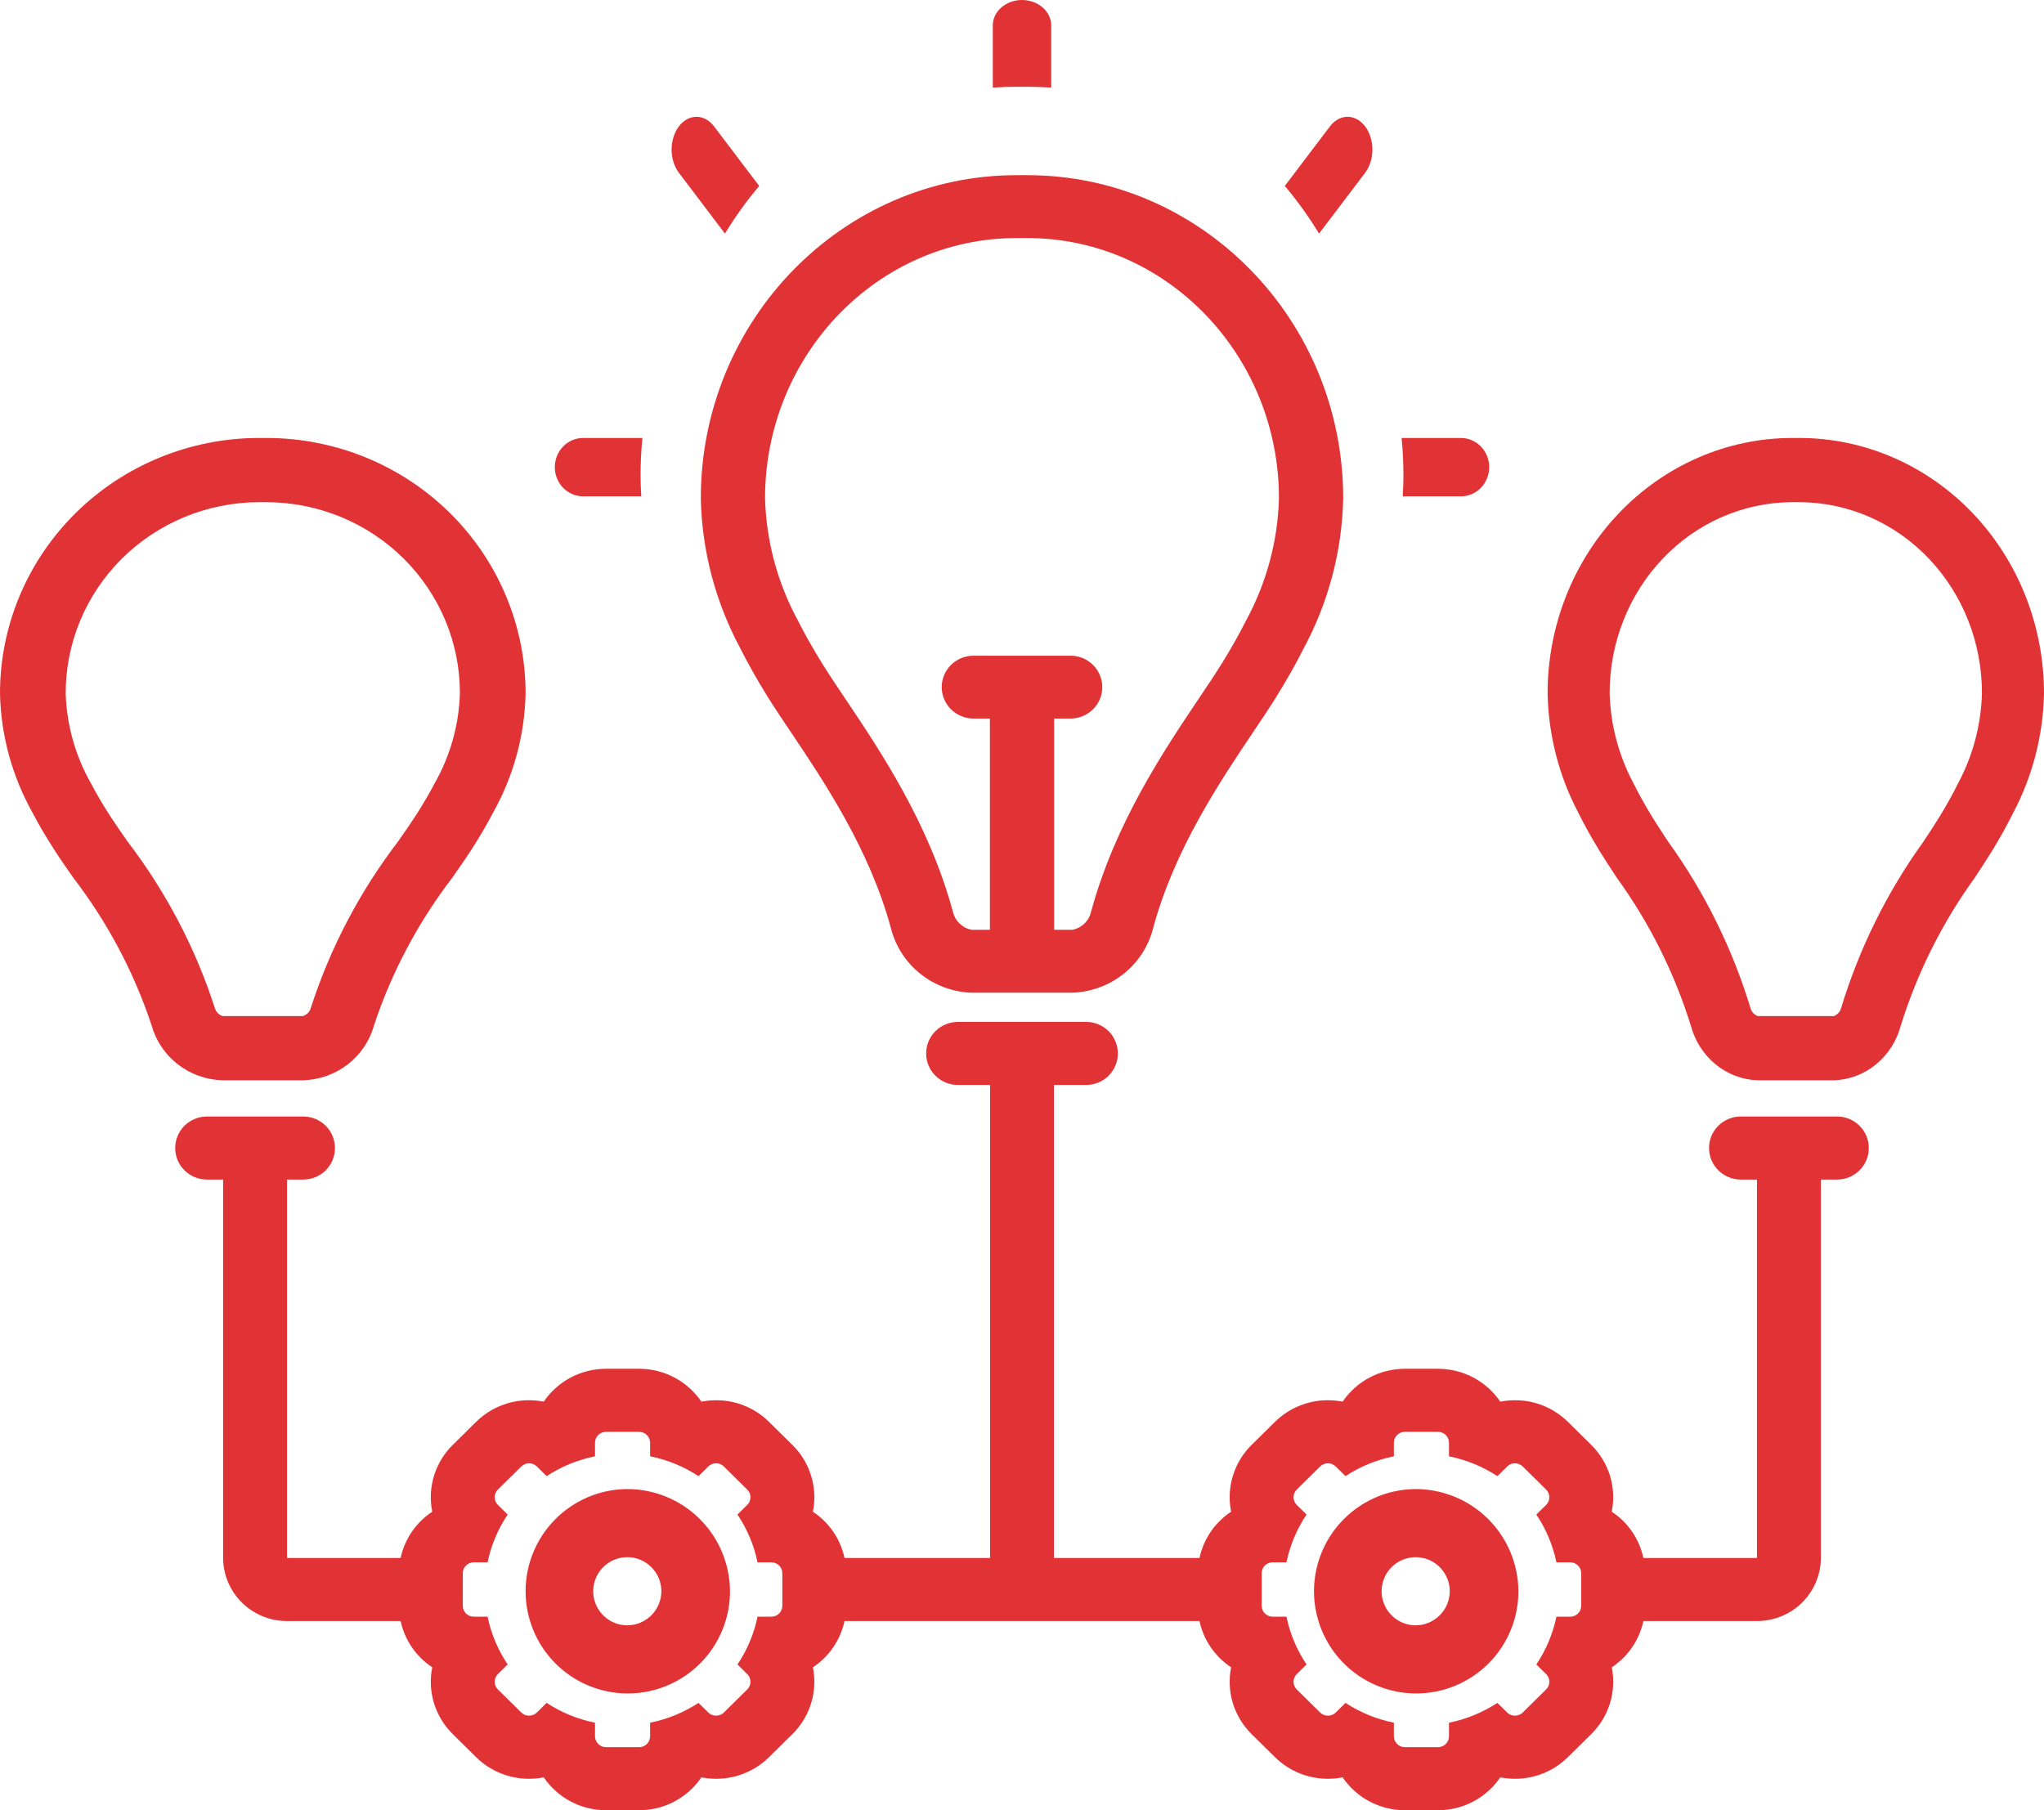
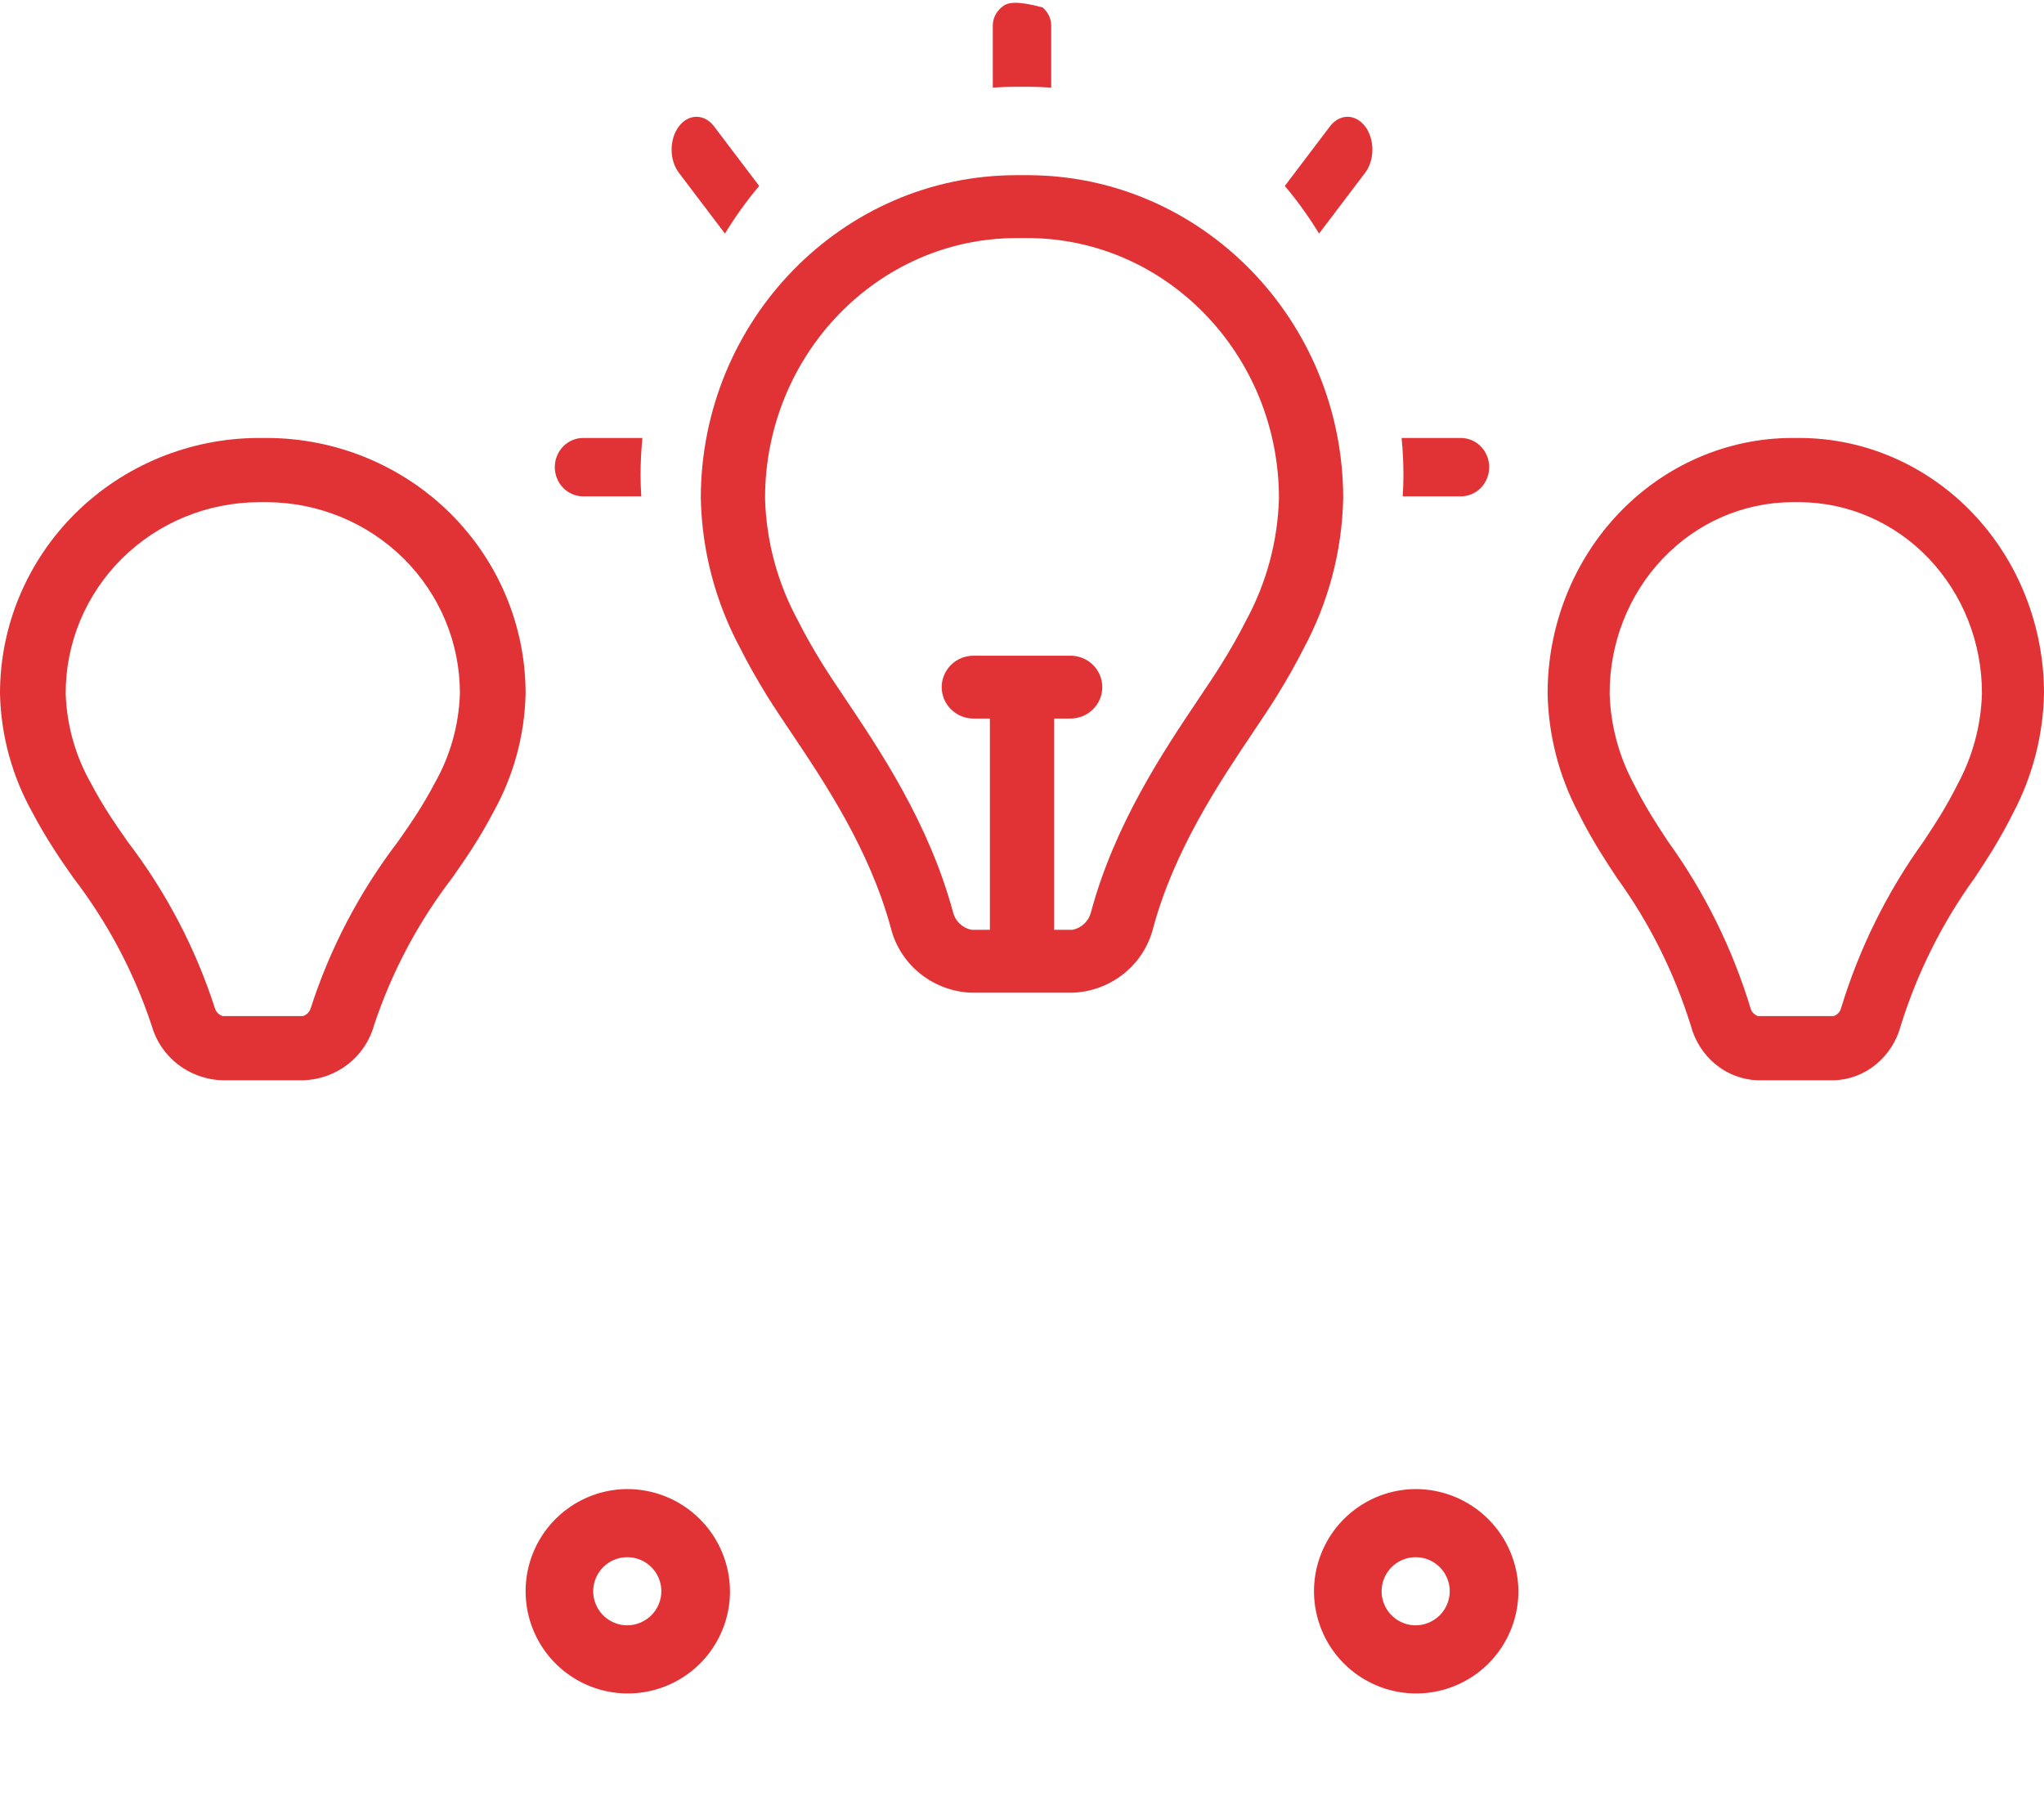
<svg xmlns="http://www.w3.org/2000/svg" width="70" height="62" viewBox="0 0 70 62" fill="none">
  <path d="M10.375 37C10.932 36.985 11.47 36.794 11.909 36.455C12.347 36.116 12.663 35.647 12.809 35.117C13.412 33.298 14.317 31.592 15.487 30.066C15.732 29.714 15.955 29.395 16.139 29.109C16.427 28.661 16.672 28.244 16.887 27.832C17.587 26.581 17.969 25.183 18 23.755C18.002 21.438 17.071 19.216 15.412 17.574C13.753 15.933 11.501 15.007 9.15 15H8.85C6.499 15.007 4.247 15.933 2.588 17.574C0.929 19.216 -0.002 21.438 3.39744e-06 23.755C0.031 25.183 0.413 26.582 1.113 27.833C1.327 28.241 1.572 28.659 1.862 29.109C2.045 29.395 2.267 29.714 2.512 30.065C3.683 31.591 4.588 33.298 5.191 35.117C5.338 35.647 5.654 36.116 6.092 36.455C6.53 36.794 7.068 36.985 7.625 37H10.375ZM7.361 34.536C6.699 32.48 5.688 30.549 4.371 28.826C4.144 28.499 3.936 28.202 3.766 27.938C3.512 27.543 3.299 27.18 3.117 26.832C2.581 25.889 2.284 24.834 2.25 23.755C2.245 22.024 2.937 20.362 4.174 19.133C5.412 17.904 7.093 17.209 8.85 17.2H9.15C10.907 17.209 12.588 17.904 13.826 19.133C15.063 20.362 15.755 22.024 15.75 23.755C15.716 24.834 15.419 25.889 14.884 26.83C14.699 27.183 14.487 27.545 14.235 27.937C14.064 28.202 13.856 28.5 13.628 28.826C12.312 30.55 11.301 32.48 10.639 34.536C10.62 34.598 10.586 34.654 10.54 34.7C10.494 34.746 10.438 34.78 10.375 34.8H7.625C7.563 34.78 7.506 34.746 7.46 34.7C7.414 34.654 7.38 34.598 7.361 34.536Z" fill="#E13335" />
  <path d="M61.642 15H61.358C59.138 15.007 57.011 15.933 55.444 17.574C53.877 19.216 52.998 21.438 53 23.755C53.03 25.183 53.39 26.582 54.051 27.833C54.253 28.241 54.484 28.659 54.758 29.109C54.932 29.395 55.141 29.714 55.372 30.065C56.478 31.591 57.333 33.298 57.902 35.117C58.041 35.647 58.339 36.116 58.754 36.455C59.167 36.794 59.675 36.985 60.202 37H62.799C63.325 36.985 63.833 36.794 64.247 36.455C64.661 36.116 64.959 35.647 65.098 35.117C65.667 33.298 66.522 31.592 67.627 30.066C67.858 29.714 68.068 29.395 68.242 29.109C68.514 28.661 68.745 28.244 68.949 27.832C69.61 26.581 69.971 25.183 70 23.755C70.002 21.438 69.123 19.216 67.556 17.574C65.989 15.933 63.862 15.007 61.642 15ZM67.057 26.83C66.883 27.183 66.682 27.545 66.444 27.937C66.282 28.202 66.086 28.5 65.871 28.826C64.628 30.55 63.673 32.48 63.048 34.536C63.03 34.598 62.998 34.654 62.955 34.7C62.911 34.746 62.858 34.78 62.799 34.8H60.201C60.143 34.78 60.089 34.746 60.046 34.7C60.002 34.654 59.97 34.598 59.952 34.537C59.327 32.48 58.372 30.549 57.128 28.826C56.913 28.499 56.718 28.202 56.557 27.938C56.317 27.543 56.116 27.18 55.943 26.832C55.438 25.889 55.157 24.834 55.125 23.755C55.12 22.024 55.774 20.362 56.943 19.133C58.111 17.904 59.699 17.209 61.358 17.2H61.642C63.301 17.209 64.889 17.904 66.058 19.133C67.226 20.362 67.88 22.024 67.875 23.755C67.843 24.834 67.562 25.889 67.057 26.83Z" fill="#E13335" />
-   <path d="M62.906 38.24H59.623C59.48 38.239 59.337 38.266 59.205 38.32C59.072 38.374 58.951 38.453 58.85 38.553C58.748 38.654 58.667 38.773 58.612 38.905C58.557 39.036 58.529 39.178 58.529 39.32C58.529 39.462 58.557 39.604 58.612 39.735C58.667 39.867 58.748 39.986 58.85 40.087C58.951 40.187 59.072 40.266 59.205 40.32C59.337 40.374 59.48 40.401 59.623 40.4H60.17V53.36H56.28C56.142 52.711 55.753 52.142 55.197 51.776C55.28 51.366 55.259 50.943 55.137 50.544C55.014 50.145 54.794 49.783 54.496 49.489L53.696 48.699C53.457 48.463 53.174 48.276 52.863 48.149C52.551 48.021 52.218 47.956 51.881 47.958C51.712 47.958 51.544 47.974 51.378 48.006C51.143 47.659 50.825 47.375 50.453 47.178C50.081 46.982 49.666 46.88 49.245 46.88H48.113C47.692 46.88 47.278 46.982 46.906 47.178C46.534 47.375 46.216 47.659 45.98 48.006C45.815 47.974 45.646 47.958 45.477 47.958C45.141 47.956 44.807 48.021 44.496 48.149C44.184 48.276 43.901 48.463 43.663 48.699L42.862 49.489C42.564 49.783 42.344 50.145 42.222 50.544C42.099 50.944 42.078 51.367 42.161 51.776C41.606 52.143 41.217 52.711 41.078 53.36H36.094V37.16H37.189C37.332 37.161 37.474 37.134 37.607 37.08C37.739 37.026 37.86 36.947 37.962 36.847C38.064 36.746 38.144 36.627 38.199 36.495C38.255 36.364 38.283 36.222 38.283 36.08C38.283 35.938 38.255 35.796 38.199 35.665C38.144 35.533 38.064 35.414 37.962 35.313C37.86 35.213 37.739 35.134 37.607 35.08C37.474 35.026 37.332 34.999 37.189 35H32.811C32.668 34.999 32.526 35.026 32.393 35.08C32.261 35.134 32.14 35.213 32.038 35.313C31.936 35.414 31.856 35.533 31.801 35.665C31.745 35.796 31.717 35.938 31.717 36.08C31.717 36.222 31.745 36.364 31.801 36.495C31.856 36.627 31.936 36.746 32.038 36.847C32.14 36.947 32.261 37.026 32.393 37.08C32.526 37.134 32.668 37.161 32.811 37.16H33.906V53.36H28.922C28.783 52.711 28.394 52.142 27.839 51.776C27.921 51.366 27.901 50.943 27.778 50.544C27.656 50.145 27.436 49.783 27.138 49.489L26.337 48.699C26.099 48.463 25.816 48.276 25.504 48.149C25.193 48.021 24.859 47.956 24.523 47.958C24.354 47.958 24.185 47.974 24.02 48.006C23.784 47.659 23.466 47.375 23.094 47.178C22.722 46.982 22.308 46.88 21.887 46.88H20.755C20.334 46.88 19.919 46.982 19.547 47.178C19.175 47.375 18.857 47.659 18.622 48.006C18.456 47.974 18.288 47.958 18.119 47.958C17.782 47.956 17.448 48.021 17.137 48.149C16.826 48.276 16.543 48.463 16.304 48.699L15.504 49.489C15.206 49.783 14.986 50.145 14.863 50.544C14.741 50.944 14.72 51.367 14.803 51.776C14.247 52.143 13.858 52.711 13.72 53.36H9.83V40.4H10.377C10.521 40.401 10.663 40.374 10.795 40.32C10.928 40.266 11.049 40.187 11.15 40.087C11.252 39.986 11.333 39.867 11.388 39.735C11.443 39.604 11.471 39.462 11.471 39.32C11.471 39.178 11.443 39.036 11.388 38.905C11.333 38.773 11.252 38.654 11.15 38.553C11.049 38.453 10.928 38.374 10.795 38.32C10.663 38.266 10.521 38.239 10.377 38.24H7.094C6.951 38.239 6.809 38.266 6.676 38.32C6.543 38.374 6.423 38.453 6.321 38.553C6.219 38.654 6.139 38.773 6.083 38.905C6.028 39.036 6 39.178 6 39.32C6 39.462 6.028 39.604 6.083 39.735C6.139 39.867 6.219 39.986 6.321 40.087C6.423 40.187 6.543 40.266 6.676 40.32C6.809 40.374 6.951 40.401 7.094 40.4H7.641V53.36C7.644 53.935 7.876 54.485 8.287 54.89C8.697 55.295 9.252 55.522 9.83 55.52H13.72C13.858 56.169 14.247 56.737 14.803 57.105C14.72 57.514 14.741 57.937 14.863 58.336C14.986 58.734 15.206 59.097 15.504 59.391L16.304 60.181C16.543 60.417 16.826 60.604 17.137 60.731C17.448 60.859 17.782 60.924 18.119 60.922C18.288 60.922 18.456 60.906 18.622 60.874C18.857 61.221 19.175 61.505 19.547 61.702C19.919 61.898 20.334 62 20.755 62H21.887C22.308 62 22.723 61.898 23.094 61.702C23.466 61.505 23.784 61.221 24.02 60.874C24.185 60.906 24.354 60.922 24.523 60.922C24.859 60.924 25.193 60.859 25.504 60.731C25.816 60.604 26.099 60.417 26.337 60.181L27.138 59.391C27.436 59.097 27.656 58.735 27.778 58.336C27.901 57.937 27.921 57.514 27.839 57.105C28.394 56.737 28.783 56.169 28.922 55.52H41.078C41.217 56.169 41.606 56.737 42.161 57.105C42.079 57.514 42.099 57.937 42.222 58.336C42.344 58.734 42.564 59.097 42.862 59.391L43.663 60.181C43.901 60.417 44.184 60.604 44.496 60.731C44.807 60.859 45.141 60.924 45.477 60.922C45.646 60.922 45.815 60.906 45.98 60.874C46.216 61.221 46.534 61.505 46.906 61.702C47.278 61.898 47.692 62 48.113 62H49.245C49.666 62 50.081 61.898 50.453 61.702C50.825 61.505 51.143 61.221 51.378 60.874C51.544 60.906 51.712 60.922 51.881 60.922C52.218 60.924 52.552 60.859 52.863 60.731C53.174 60.604 53.457 60.417 53.696 60.181L54.496 59.391C54.794 59.097 55.014 58.735 55.137 58.336C55.259 57.937 55.28 57.514 55.198 57.105C55.753 56.737 56.142 56.169 56.28 55.52H60.17C60.748 55.522 61.303 55.295 61.714 54.89C62.124 54.485 62.356 53.935 62.359 53.36V40.4H62.906C63.049 40.401 63.191 40.374 63.324 40.32C63.457 40.266 63.577 40.187 63.679 40.087C63.781 39.986 63.861 39.867 63.917 39.735C63.972 39.604 64 39.462 64 39.32C64 39.178 63.972 39.036 63.917 38.905C63.861 38.773 63.781 38.654 63.679 38.553C63.577 38.453 63.457 38.374 63.324 38.32C63.191 38.266 63.049 38.239 62.906 38.24ZM26.792 54.999C26.792 55.048 26.782 55.096 26.763 55.142C26.744 55.187 26.716 55.228 26.681 55.263C26.646 55.297 26.605 55.325 26.559 55.343C26.513 55.362 26.464 55.371 26.415 55.371H25.943C25.823 55.955 25.589 56.511 25.256 57.007L25.59 57.337C25.625 57.371 25.653 57.412 25.672 57.457C25.691 57.503 25.701 57.551 25.701 57.6C25.701 57.649 25.691 57.697 25.672 57.743C25.653 57.788 25.625 57.829 25.59 57.863L24.79 58.653C24.718 58.723 24.623 58.762 24.523 58.762C24.423 58.762 24.327 58.723 24.256 58.653L23.921 58.323C23.418 58.653 22.855 58.883 22.264 59.002V59.468C22.264 59.517 22.254 59.565 22.235 59.611C22.216 59.656 22.188 59.697 22.153 59.731C22.118 59.766 22.076 59.794 22.031 59.812C21.985 59.831 21.936 59.84 21.887 59.84H20.755C20.705 59.84 20.656 59.831 20.611 59.812C20.565 59.794 20.523 59.766 20.488 59.731C20.453 59.697 20.425 59.656 20.406 59.611C20.387 59.565 20.377 59.517 20.377 59.468V59.002C19.786 58.883 19.224 58.653 18.72 58.323L18.385 58.653C18.314 58.723 18.218 58.762 18.119 58.762C18.019 58.762 17.923 58.723 17.852 58.653L17.051 57.863C17.016 57.829 16.988 57.788 16.969 57.743C16.951 57.697 16.941 57.649 16.941 57.6C16.941 57.551 16.951 57.503 16.969 57.457C16.988 57.412 17.016 57.371 17.051 57.337L17.386 57.007C17.052 56.511 16.819 55.955 16.698 55.371H16.226C16.127 55.371 16.031 55.332 15.96 55.263C15.889 55.193 15.849 55.098 15.849 54.999V53.881C15.849 53.832 15.859 53.784 15.878 53.738C15.897 53.693 15.925 53.652 15.96 53.617C15.995 53.583 16.037 53.556 16.082 53.537C16.128 53.518 16.177 53.509 16.226 53.509H16.698C16.819 52.925 17.052 52.369 17.386 51.873L17.051 51.543C17.016 51.509 16.988 51.468 16.97 51.423C16.951 51.377 16.941 51.329 16.941 51.28C16.941 51.231 16.951 51.182 16.97 51.137C16.988 51.092 17.016 51.051 17.051 51.017L17.852 50.227C17.923 50.157 18.019 50.117 18.119 50.117C18.219 50.117 18.314 50.157 18.386 50.227L18.72 50.557C19.224 50.227 19.786 49.997 20.377 49.878V49.412C20.378 49.363 20.387 49.315 20.406 49.269C20.425 49.224 20.453 49.183 20.488 49.148C20.523 49.114 20.565 49.087 20.611 49.068C20.656 49.049 20.705 49.04 20.755 49.04H21.887C21.936 49.04 21.985 49.049 22.031 49.068C22.076 49.087 22.118 49.114 22.153 49.148C22.188 49.183 22.216 49.224 22.235 49.269C22.254 49.315 22.264 49.363 22.264 49.412V49.878C22.855 49.997 23.418 50.227 23.921 50.557L24.256 50.227C24.327 50.157 24.423 50.117 24.523 50.117C24.623 50.117 24.718 50.157 24.79 50.227L25.59 51.017C25.625 51.051 25.653 51.092 25.672 51.137C25.691 51.182 25.701 51.231 25.701 51.28C25.701 51.329 25.691 51.377 25.672 51.423C25.653 51.468 25.625 51.509 25.59 51.543L25.256 51.873C25.589 52.369 25.823 52.925 25.943 53.509H26.415C26.515 53.509 26.61 53.548 26.681 53.617C26.752 53.687 26.792 53.782 26.792 53.881V54.999ZM54.151 54.999C54.151 55.048 54.141 55.096 54.122 55.142C54.103 55.187 54.075 55.228 54.04 55.263C54.005 55.297 53.963 55.325 53.918 55.343C53.872 55.362 53.823 55.371 53.774 55.371H53.302C53.181 55.955 52.948 56.511 52.614 57.007L52.949 57.337C52.984 57.371 53.011 57.412 53.031 57.457C53.05 57.503 53.059 57.551 53.059 57.6C53.059 57.649 53.05 57.697 53.031 57.743C53.011 57.788 52.984 57.829 52.949 57.863L52.148 58.653C52.077 58.723 51.981 58.762 51.881 58.762C51.781 58.762 51.685 58.723 51.614 58.653L51.28 58.323C50.776 58.653 50.214 58.883 49.623 59.002V59.468C49.623 59.517 49.613 59.565 49.594 59.611C49.575 59.656 49.547 59.697 49.512 59.731C49.477 59.766 49.435 59.794 49.389 59.812C49.344 59.831 49.295 59.84 49.245 59.84H48.113C48.064 59.84 48.015 59.831 47.969 59.812C47.924 59.794 47.882 59.766 47.847 59.731C47.812 59.697 47.784 59.656 47.765 59.611C47.746 59.565 47.736 59.517 47.736 59.468V59.002C47.145 58.883 46.582 58.653 46.079 58.323L45.744 58.653C45.673 58.723 45.577 58.762 45.477 58.762C45.377 58.762 45.282 58.723 45.21 58.653L44.41 57.863C44.375 57.829 44.347 57.788 44.328 57.743C44.309 57.697 44.299 57.649 44.299 57.6C44.299 57.551 44.309 57.503 44.328 57.457C44.347 57.412 44.375 57.371 44.41 57.337L44.744 57.007C44.411 56.511 44.177 55.955 44.057 55.371H43.585C43.485 55.371 43.389 55.332 43.319 55.263C43.248 55.193 43.208 55.098 43.208 54.999V53.881C43.208 53.832 43.218 53.784 43.237 53.738C43.256 53.693 43.284 53.652 43.319 53.617C43.354 53.583 43.395 53.556 43.441 53.537C43.487 53.518 43.536 53.509 43.585 53.509H44.057C44.178 52.925 44.411 52.369 44.745 51.873L44.41 51.543C44.375 51.509 44.347 51.468 44.328 51.423C44.309 51.377 44.3 51.329 44.3 51.28C44.3 51.231 44.309 51.182 44.328 51.137C44.347 51.092 44.375 51.051 44.41 51.017L45.211 50.227C45.282 50.157 45.377 50.117 45.477 50.117C45.577 50.117 45.673 50.157 45.744 50.227L46.079 50.557C46.582 50.227 47.145 49.997 47.736 49.878V49.412C47.736 49.363 47.746 49.315 47.765 49.269C47.784 49.224 47.812 49.183 47.847 49.148C47.882 49.114 47.924 49.087 47.969 49.068C48.015 49.049 48.064 49.04 48.113 49.04H49.245C49.295 49.04 49.344 49.049 49.389 49.068C49.435 49.087 49.477 49.114 49.512 49.148C49.547 49.183 49.575 49.224 49.594 49.269C49.613 49.315 49.623 49.363 49.623 49.412V49.878C50.214 49.997 50.776 50.227 51.28 50.557L51.615 50.227C51.686 50.157 51.782 50.117 51.881 50.117C51.981 50.117 52.077 50.157 52.148 50.227L52.949 51.017C52.984 51.051 53.012 51.092 53.031 51.137C53.05 51.182 53.059 51.231 53.059 51.28C53.059 51.329 53.05 51.377 53.031 51.423C53.012 51.468 52.984 51.509 52.949 51.543L52.614 51.873C52.948 52.369 53.181 52.925 53.302 53.509H53.774C53.873 53.509 53.969 53.548 54.04 53.617C54.111 53.687 54.151 53.782 54.151 53.881V54.999Z" fill="#E13335" />
  <path d="M48.038 17H50.021C50.149 17.001 50.276 16.976 50.395 16.926C50.514 16.876 50.622 16.803 50.713 16.71C50.804 16.617 50.876 16.506 50.925 16.384C50.975 16.263 51 16.132 51 16C51 15.868 50.975 15.737 50.925 15.616C50.876 15.494 50.804 15.383 50.713 15.29C50.622 15.197 50.514 15.124 50.395 15.074C50.276 15.024 50.149 14.999 50.021 15H48C48.042 15.425 48.063 15.852 48.063 16.279C48.063 16.519 48.054 16.759 48.038 17Z" fill="#E13335" />
  <path d="M45.173 8L46.751 5.918C46.83 5.814 46.892 5.691 46.935 5.554C46.978 5.418 47 5.272 47 5.124C47 4.976 46.978 4.83 46.935 4.693C46.892 4.557 46.83 4.433 46.751 4.329C46.59 4.118 46.374 4 46.148 4C45.923 4 45.706 4.118 45.546 4.329L44 6.369C44.424 6.869 44.816 7.415 45.173 8Z" fill="#E13335" />
-   <path d="M35.171 2.971C35.45 2.971 35.726 2.983 36 3V0.864C35.998 0.634 35.892 0.415 35.704 0.253C35.517 0.091 35.264 0 35 0C34.736 0 34.483 0.091 34.296 0.253C34.108 0.415 34.002 0.634 34 0.864V3C34.274 2.983 34.55 2.971 34.829 2.971H35.171Z" fill="#E13335" />
+   <path d="M35.171 2.971C35.45 2.971 35.726 2.983 36 3V0.864C35.998 0.634 35.892 0.415 35.704 0.253C34.736 0 34.483 0.091 34.296 0.253C34.108 0.415 34.002 0.634 34 0.864V3C34.274 2.983 34.55 2.971 34.829 2.971H35.171Z" fill="#E13335" />
  <path d="M24.827 8C25.184 7.415 25.576 6.869 26 6.369L24.454 4.329C24.294 4.118 24.077 4 23.852 4C23.626 4 23.41 4.118 23.25 4.329C23.171 4.433 23.108 4.557 23.065 4.693C23.022 4.83 23 4.976 23 5.124C23 5.272 23.022 5.418 23.065 5.554C23.108 5.691 23.171 5.814 23.25 5.918L24.827 8Z" fill="#E13335" />
  <path d="M19.979 17H21.962C21.946 16.759 21.937 16.519 21.937 16.279C21.937 15.852 21.958 15.425 22 15H19.979C19.851 14.999 19.724 15.024 19.605 15.074C19.486 15.124 19.378 15.197 19.287 15.29C19.196 15.383 19.124 15.494 19.075 15.616C19.025 15.737 19 15.868 19 16C19 16.132 19.025 16.263 19.075 16.384C19.124 16.506 19.196 16.617 19.287 16.71C19.378 16.803 19.486 16.876 19.605 16.926C19.724 16.976 19.851 17.001 19.979 17Z" fill="#E13335" />
  <path d="M25.358 22.215C25.623 22.741 25.925 23.276 26.282 23.853C26.512 24.222 26.788 24.634 27.093 25.088C28.229 26.781 29.785 29.099 30.512 31.797C30.668 32.409 31.021 32.955 31.519 33.352C32.017 33.75 32.632 33.977 33.272 34H36.729C37.369 33.977 37.984 33.75 38.481 33.352C38.979 32.955 39.333 32.409 39.489 31.796C40.215 29.099 41.771 26.781 42.907 25.088C43.212 24.634 43.489 24.222 43.718 23.852C44.075 23.275 44.378 22.74 44.643 22.214C45.497 20.628 45.962 18.866 46 17.07C46 10.966 41.15 6 35.188 6H34.812C28.85 6 24 10.966 24 17.07C24.038 18.866 24.503 20.628 25.358 22.215ZM34.812 8.154H35.188C39.937 8.154 43.8 12.153 43.8 17.07C43.759 18.535 43.372 19.97 42.669 21.262C42.433 21.73 42.161 22.212 41.837 22.734C41.62 23.084 41.358 23.475 41.069 23.905C39.849 25.722 38.179 28.21 37.361 31.247C37.324 31.396 37.245 31.531 37.133 31.637C37.021 31.743 36.881 31.816 36.729 31.846H36.1V24.61H36.65C36.794 24.612 36.937 24.584 37.07 24.531C37.204 24.477 37.325 24.398 37.427 24.298C37.529 24.198 37.611 24.079 37.666 23.948C37.721 23.816 37.75 23.676 37.75 23.534C37.75 23.392 37.721 23.251 37.666 23.12C37.611 22.988 37.529 22.869 37.427 22.769C37.325 22.669 37.204 22.59 37.07 22.536C36.937 22.483 36.794 22.456 36.65 22.457H33.35C33.206 22.456 33.063 22.483 32.93 22.536C32.796 22.59 32.675 22.669 32.573 22.769C32.471 22.869 32.389 22.988 32.334 23.12C32.279 23.251 32.25 23.392 32.25 23.534C32.25 23.676 32.279 23.816 32.334 23.948C32.389 24.079 32.471 24.198 32.573 24.298C32.675 24.398 32.796 24.477 32.93 24.531C33.063 24.584 33.206 24.612 33.35 24.61H33.9V31.846H33.272C33.119 31.816 32.979 31.743 32.867 31.637C32.755 31.531 32.676 31.396 32.639 31.247C31.821 28.21 30.151 25.722 28.931 23.905C28.642 23.475 28.38 23.084 28.163 22.735C27.84 22.213 27.567 21.731 27.331 21.262C26.628 19.971 26.241 18.535 26.2 17.07C26.2 12.153 30.063 8.154 34.812 8.154Z" fill="#E13335" />
  <path d="M21.473 51C20.782 51.005 20.108 51.215 19.536 51.603C18.964 51.991 18.52 52.539 18.259 53.179C17.998 53.819 17.933 54.522 18.071 55.199C18.209 55.876 18.544 56.498 19.035 56.984C19.525 57.471 20.149 57.802 20.827 57.935C21.505 58.068 22.208 57.997 22.846 57.731C23.484 57.465 24.029 57.017 24.412 56.442C24.795 55.867 25 55.191 25 54.5C24.995 53.569 24.622 52.677 23.96 52.021C23.299 51.365 22.405 50.998 21.473 51ZM21.473 55.667C21.243 55.665 21.018 55.595 20.828 55.466C20.637 55.336 20.489 55.154 20.402 54.94C20.315 54.727 20.293 54.493 20.339 54.267C20.385 54.041 20.497 53.834 20.66 53.672C20.824 53.51 21.032 53.399 21.258 53.355C21.484 53.311 21.718 53.334 21.931 53.423C22.143 53.511 22.325 53.661 22.453 53.853C22.581 54.044 22.649 54.27 22.649 54.5C22.648 54.81 22.523 55.108 22.303 55.327C22.082 55.545 21.784 55.668 21.473 55.667Z" fill="#E13335" />
  <path d="M48.473 51C47.782 51.005 47.108 51.215 46.536 51.603C45.964 51.991 45.52 52.539 45.259 53.179C44.998 53.819 44.932 54.522 45.071 55.199C45.209 55.876 45.544 56.498 46.035 56.984C46.525 57.471 47.149 57.802 47.827 57.935C48.505 58.068 49.208 57.997 49.846 57.731C50.484 57.465 51.029 57.017 51.412 56.442C51.795 55.867 52 55.191 52 54.5C51.995 53.569 51.621 52.677 50.96 52.021C50.299 51.365 49.405 50.998 48.473 51ZM48.473 55.667C48.243 55.665 48.018 55.595 47.828 55.466C47.637 55.336 47.489 55.154 47.402 54.94C47.315 54.727 47.293 54.493 47.339 54.267C47.385 54.041 47.497 53.834 47.66 53.672C47.824 53.51 48.032 53.399 48.258 53.355C48.484 53.311 48.718 53.334 48.931 53.423C49.143 53.511 49.325 53.661 49.453 53.853C49.581 54.044 49.649 54.27 49.649 54.5C49.648 54.81 49.523 55.108 49.303 55.327C49.082 55.545 48.784 55.668 48.473 55.667Z" fill="#E13335" />
</svg>